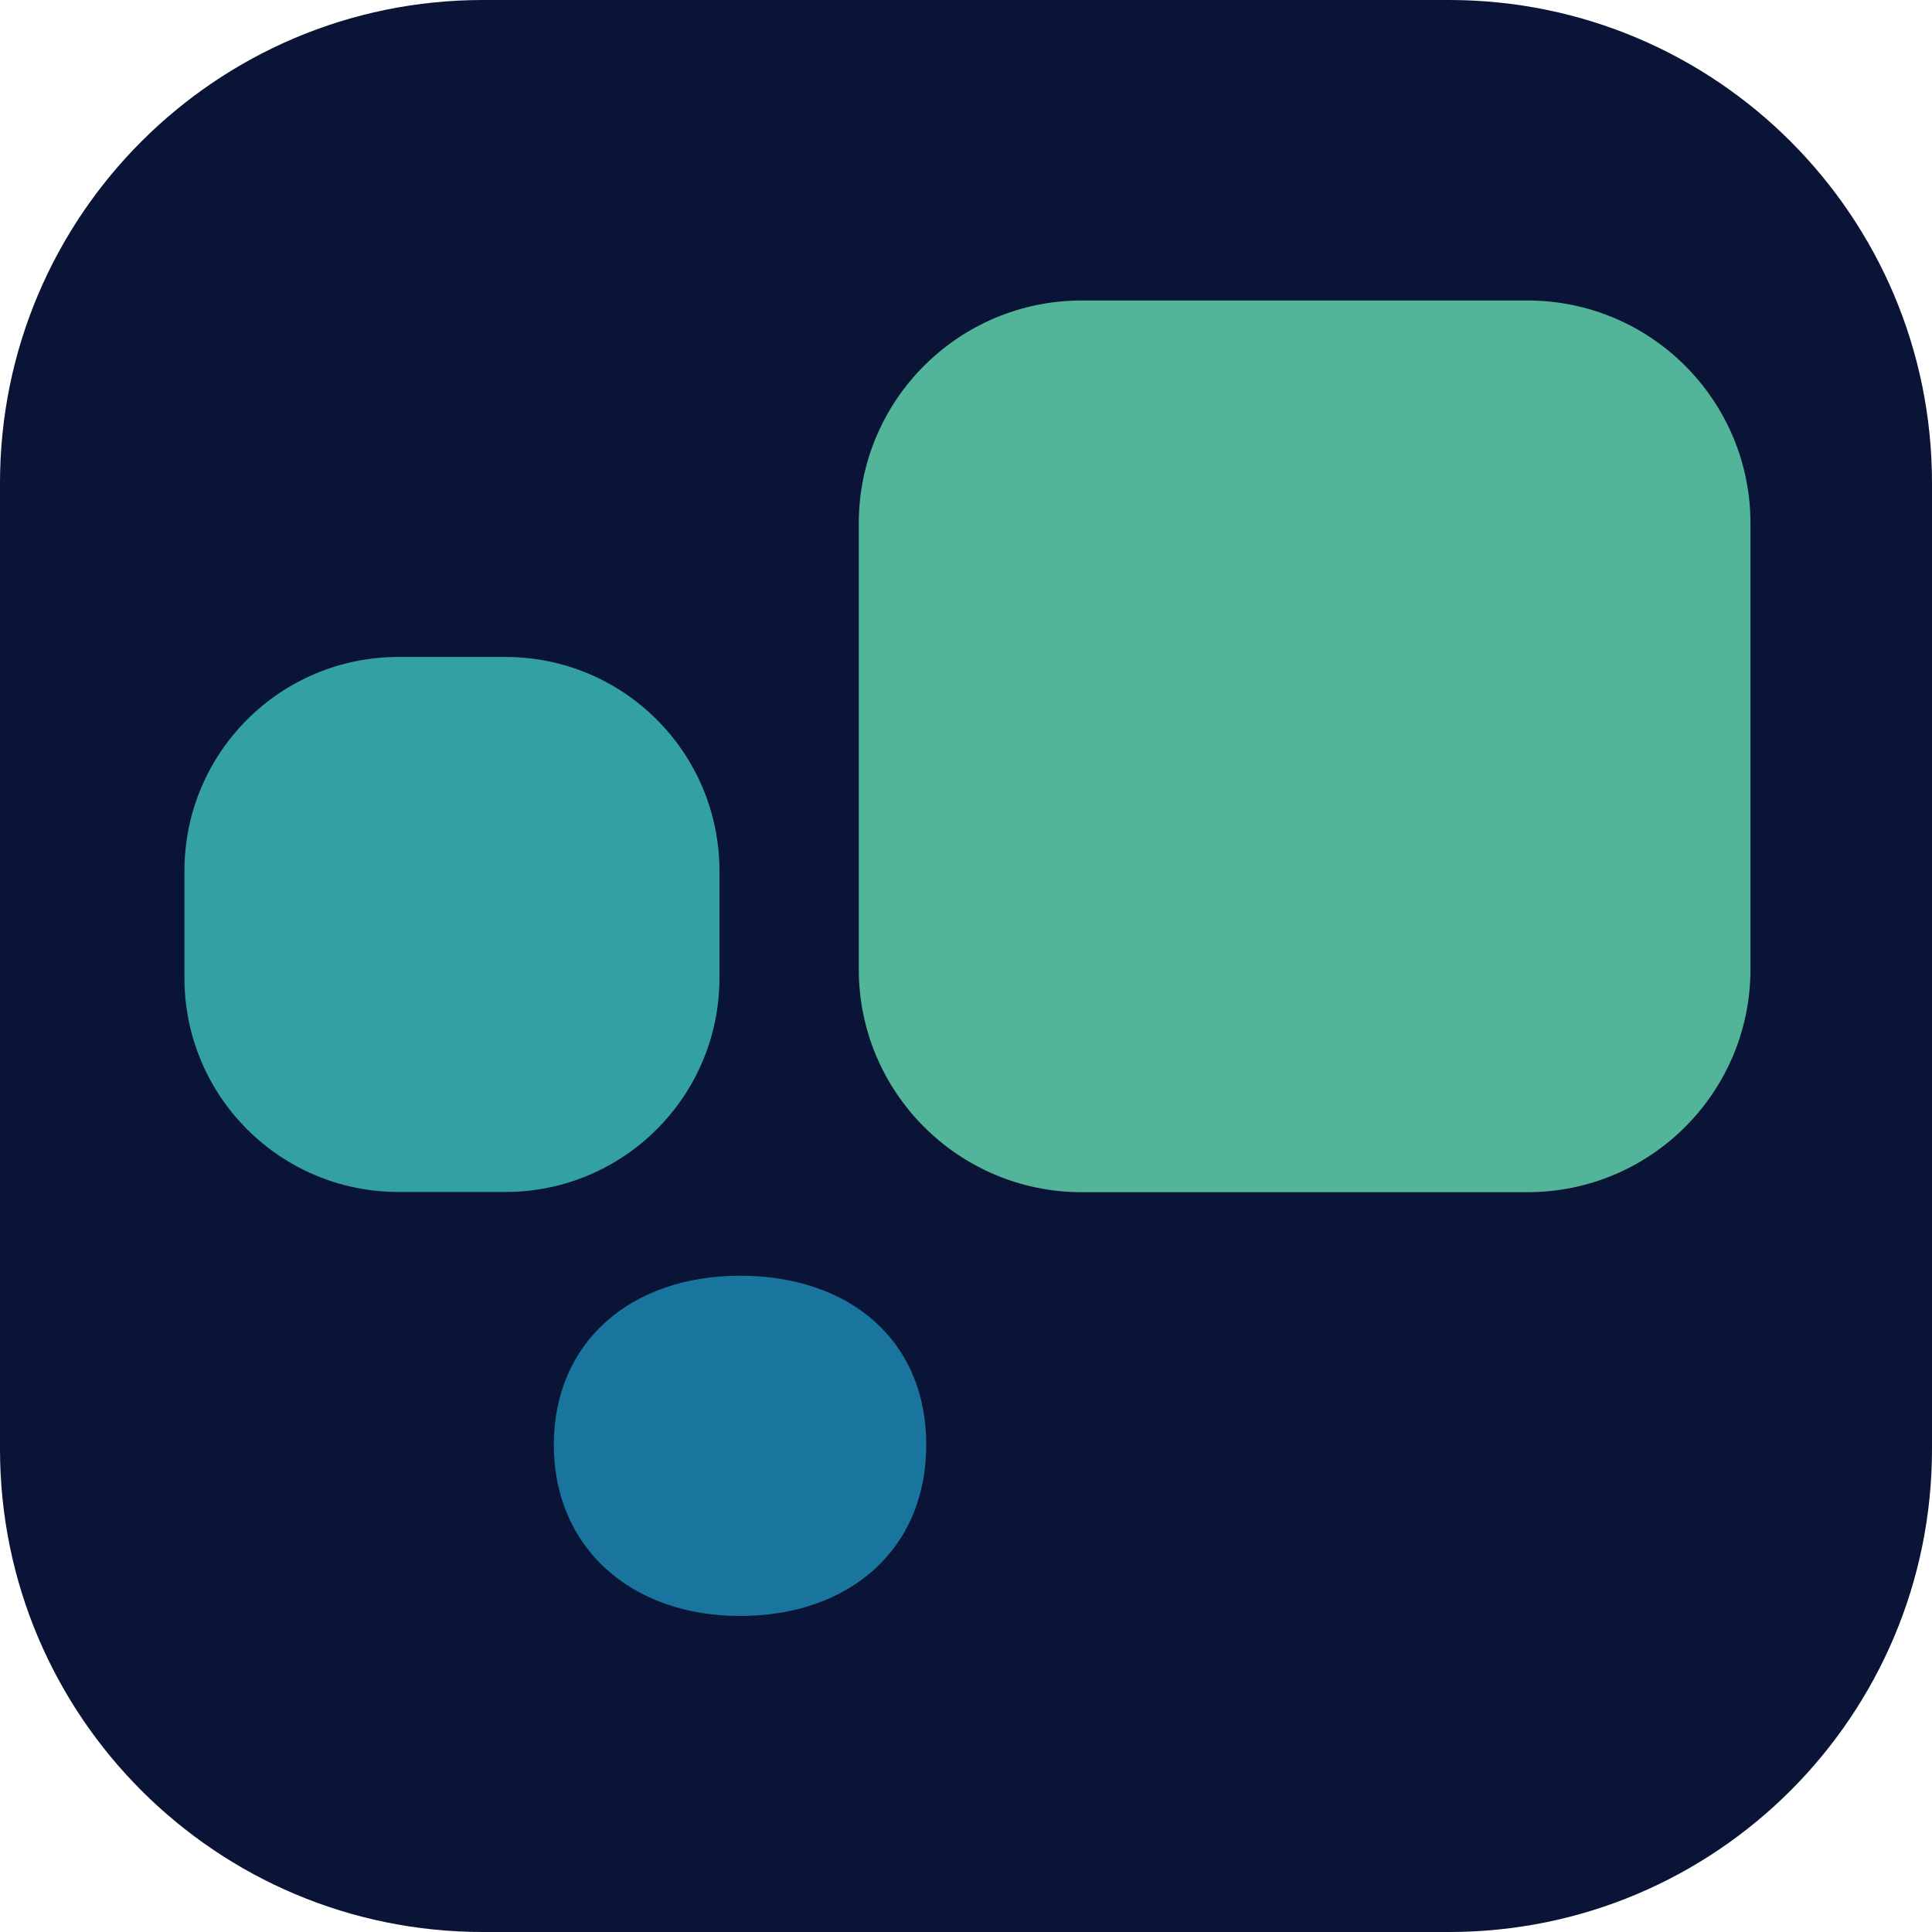
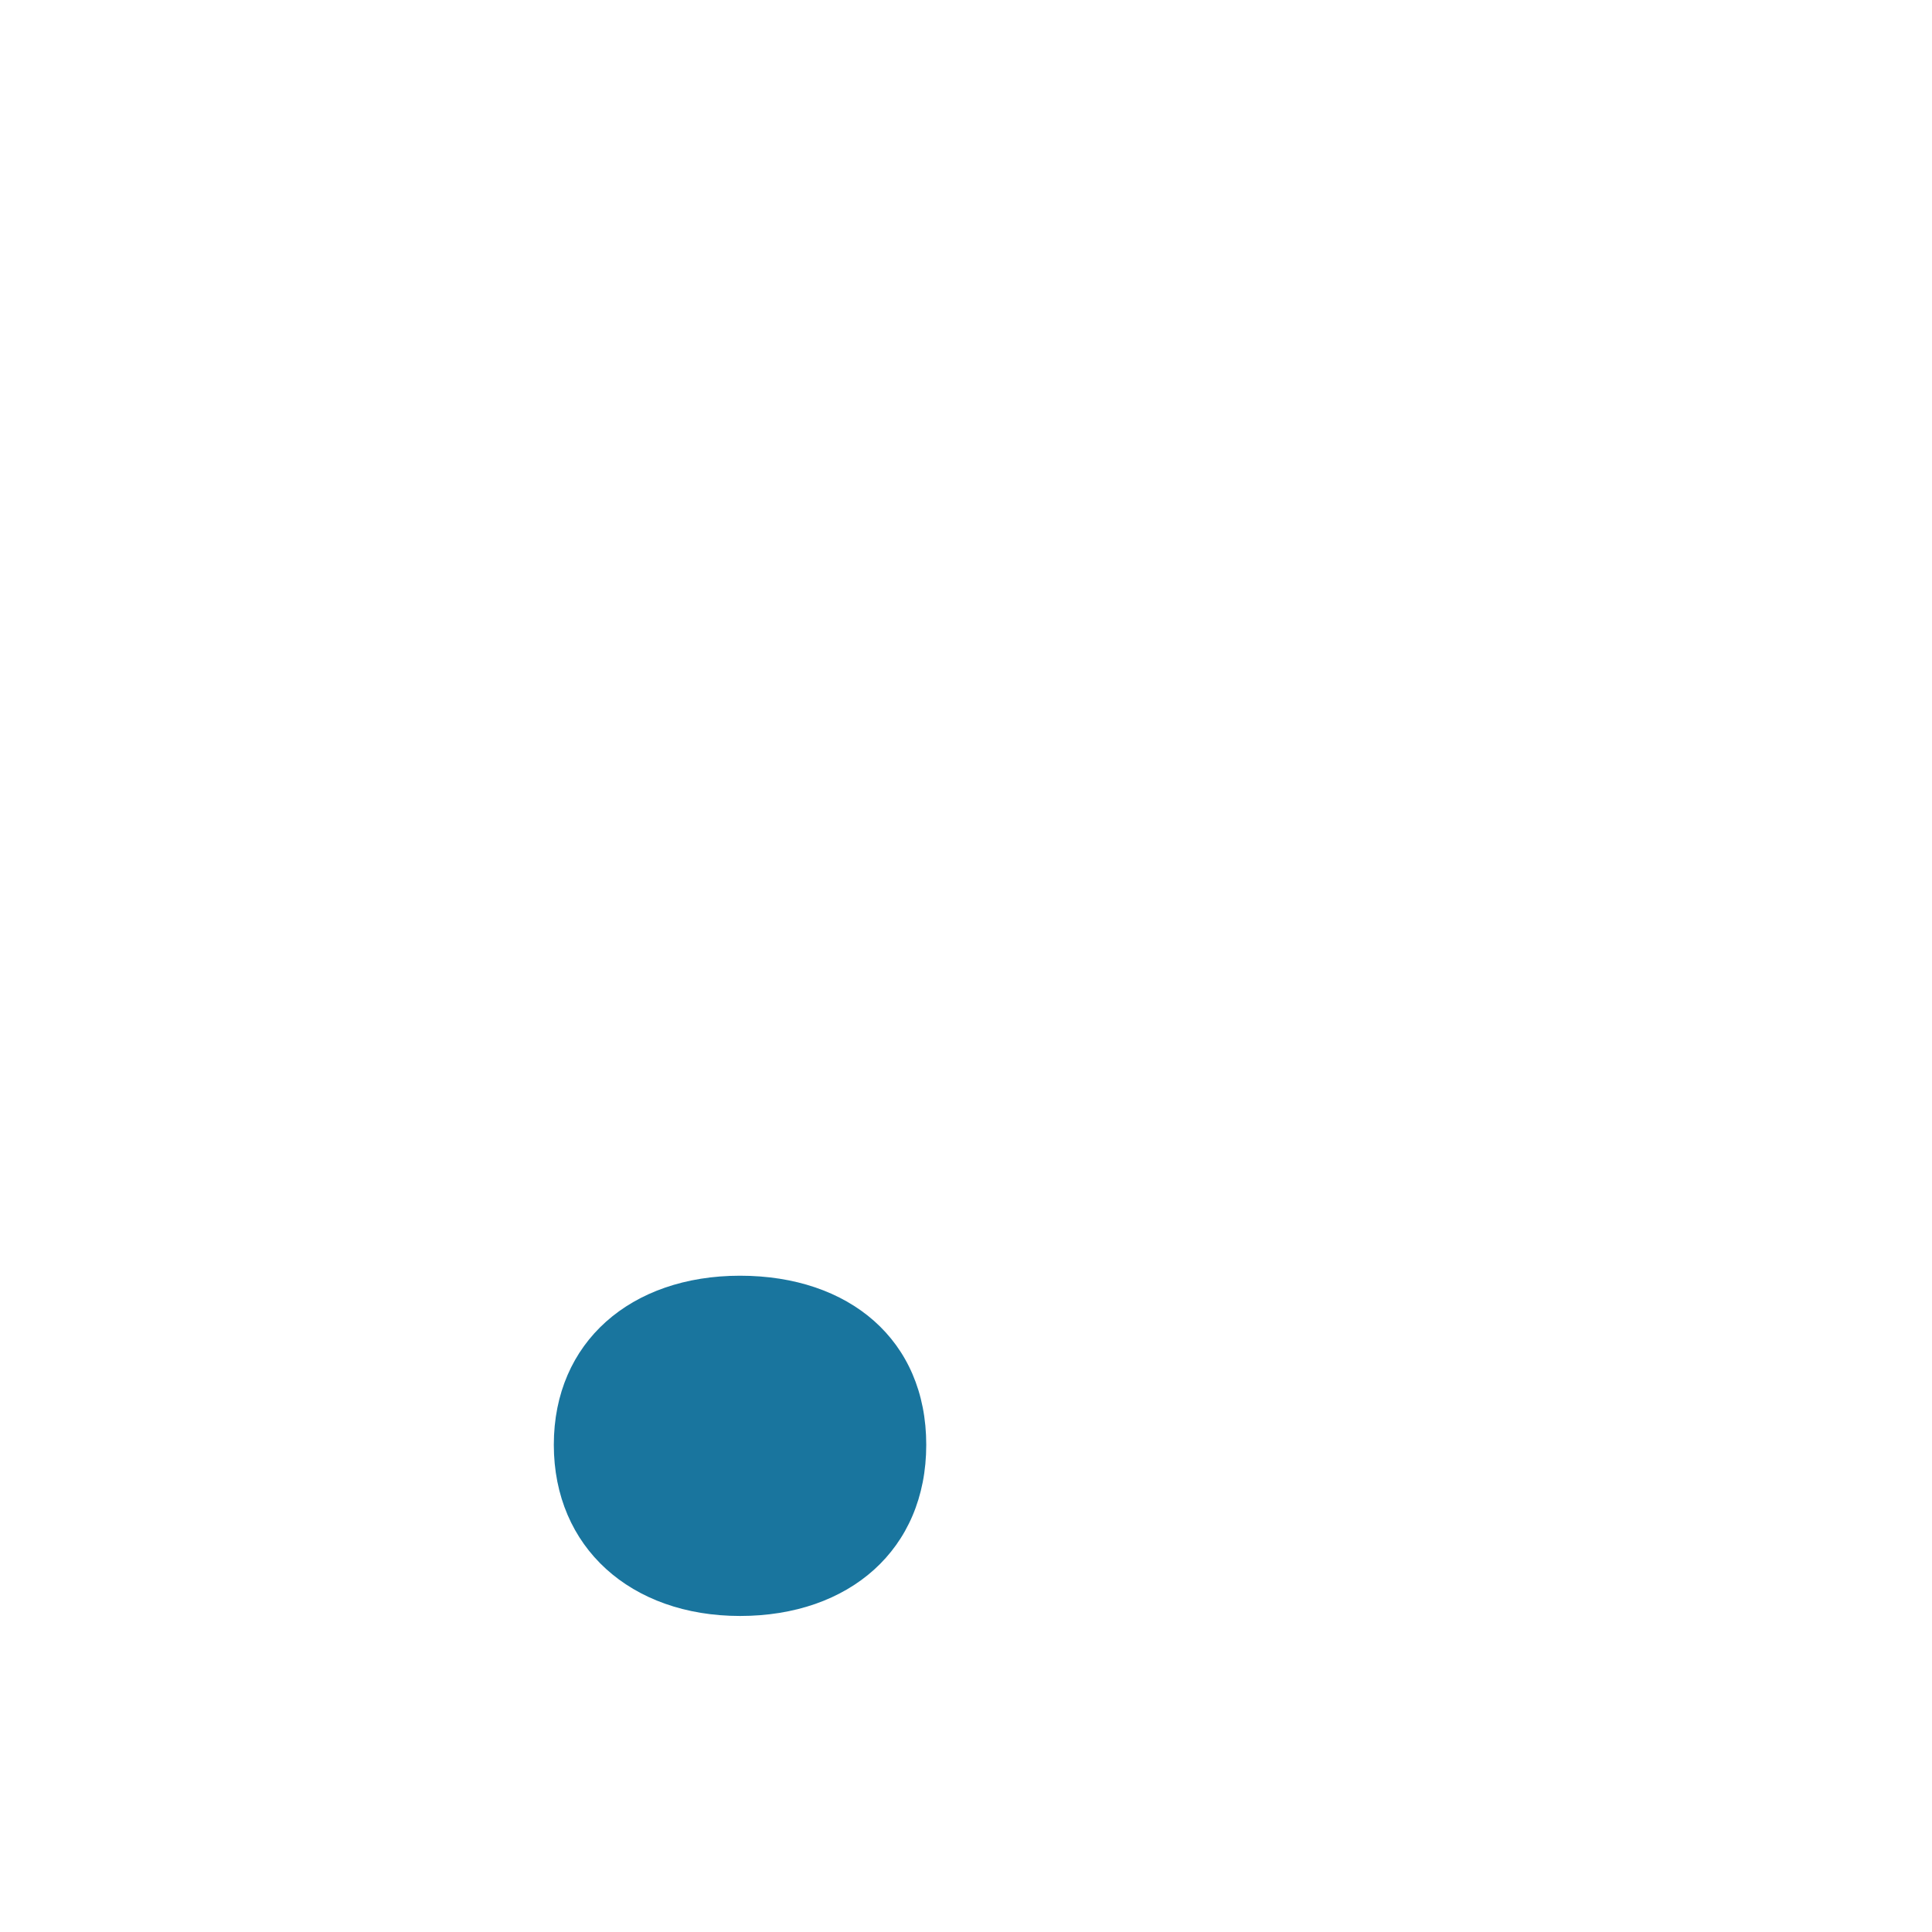
<svg xmlns="http://www.w3.org/2000/svg" id="Ebene_2" viewBox="0 0 260 260" width="260" height="260">
  <defs>
    <style>.cls-1{fill:#52b599;}.cls-2{fill:#19759e;}.cls-3{fill:#33a1a3;}.cls-4{fill:#091436;}</style>
  </defs>
  <g id="favicon">
-     <path id="Form_3" class="cls-4" d="m195,260H65C29.09,260,0,230.91,0,195V65C0,29.09,29.09,0,65,0h130c35.91,0,65,29.09,65,65v130c0,35.91-29.09,65-65,65" />
    <path id="Form_1" class="cls-2" d="m99.59,171.68c-14.69,0-25.06,8.93-25.06,22.75s10.37,23.04,25.06,23.04,25.06-8.93,25.06-23.04-10.37-22.75-25.06-22.75Z" />
-     <path id="Form_2" class="cls-3" d="m68.02,160.41h-14.4c-15.91,0-28.8-12.89-28.8-28.8v-14.4c0-15.91,12.89-28.8,28.8-28.8h14.4c15.91,0,28.8,12.89,28.8,28.8v14.4c0,15.91-12.89,28.8-28.8,28.8" />
-     <path id="Form_3-2" class="cls-1" d="m205.57,160.44h-60c-16.57,0-30-13.43-30-30v-60c0-16.57,13.43-30,30-30h60c16.57,0,30,13.43,30,30v60c0,16.57-13.43,30-30,30" />
  </g>
</svg>